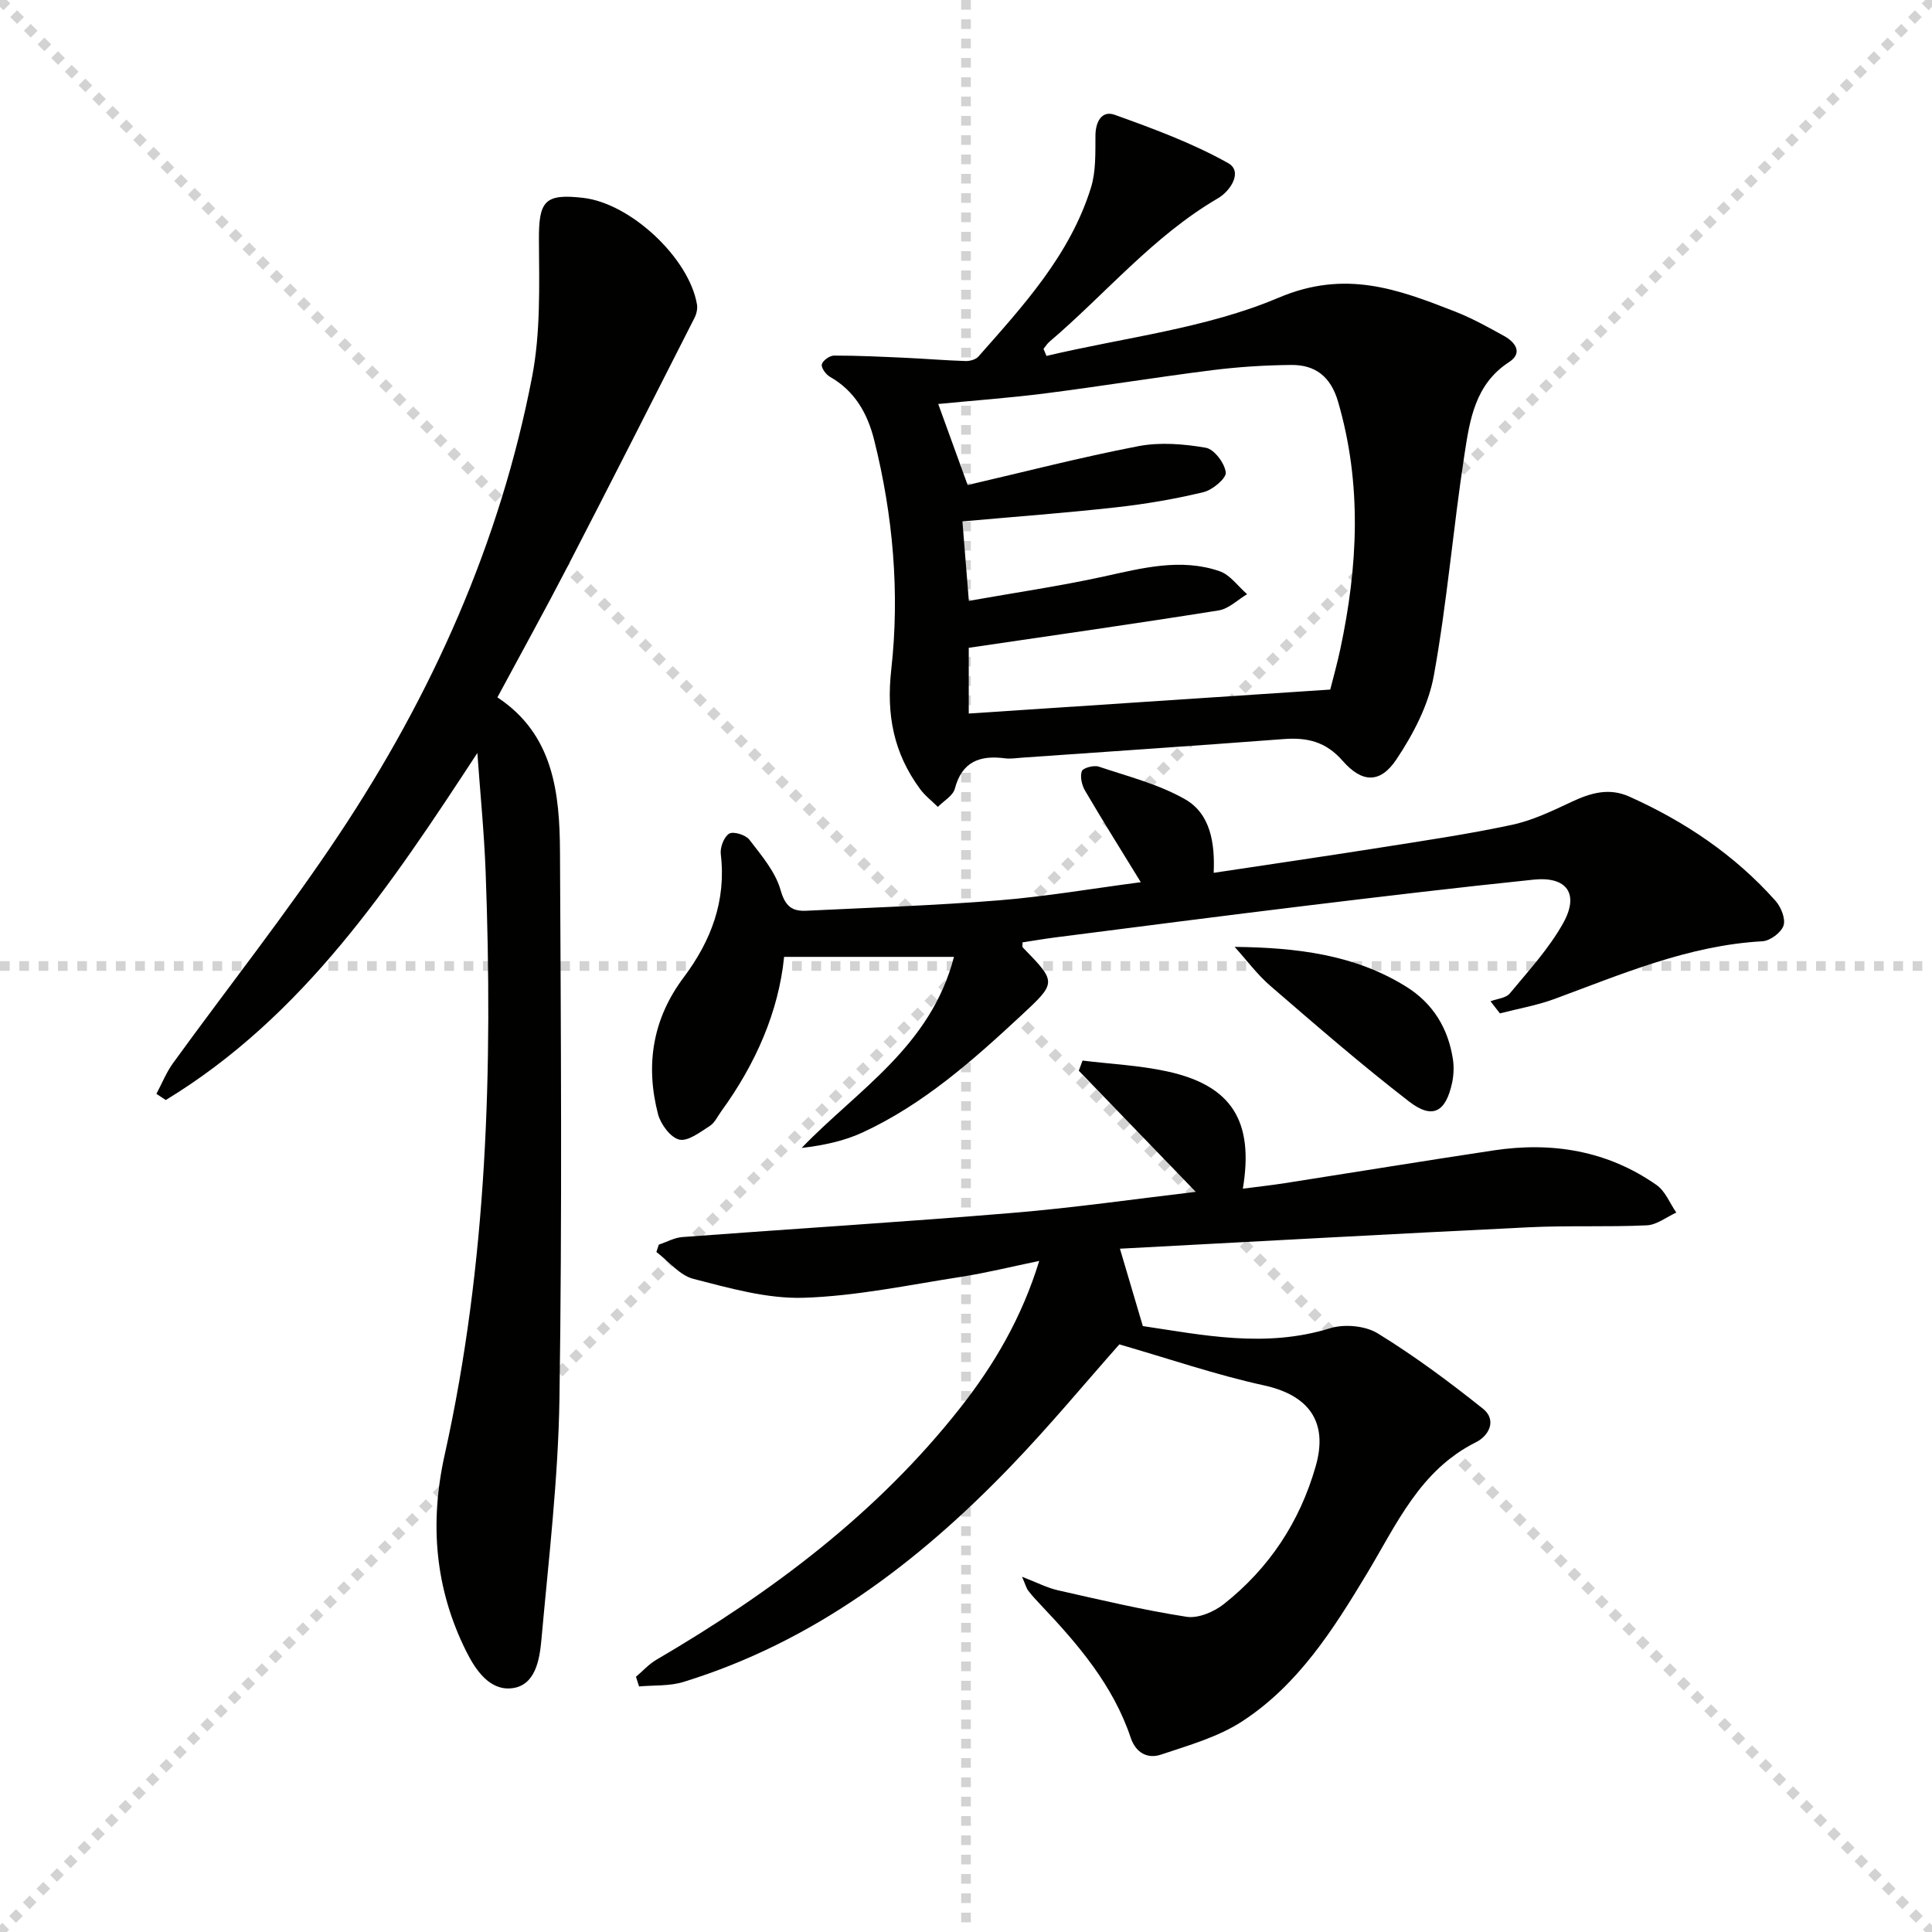
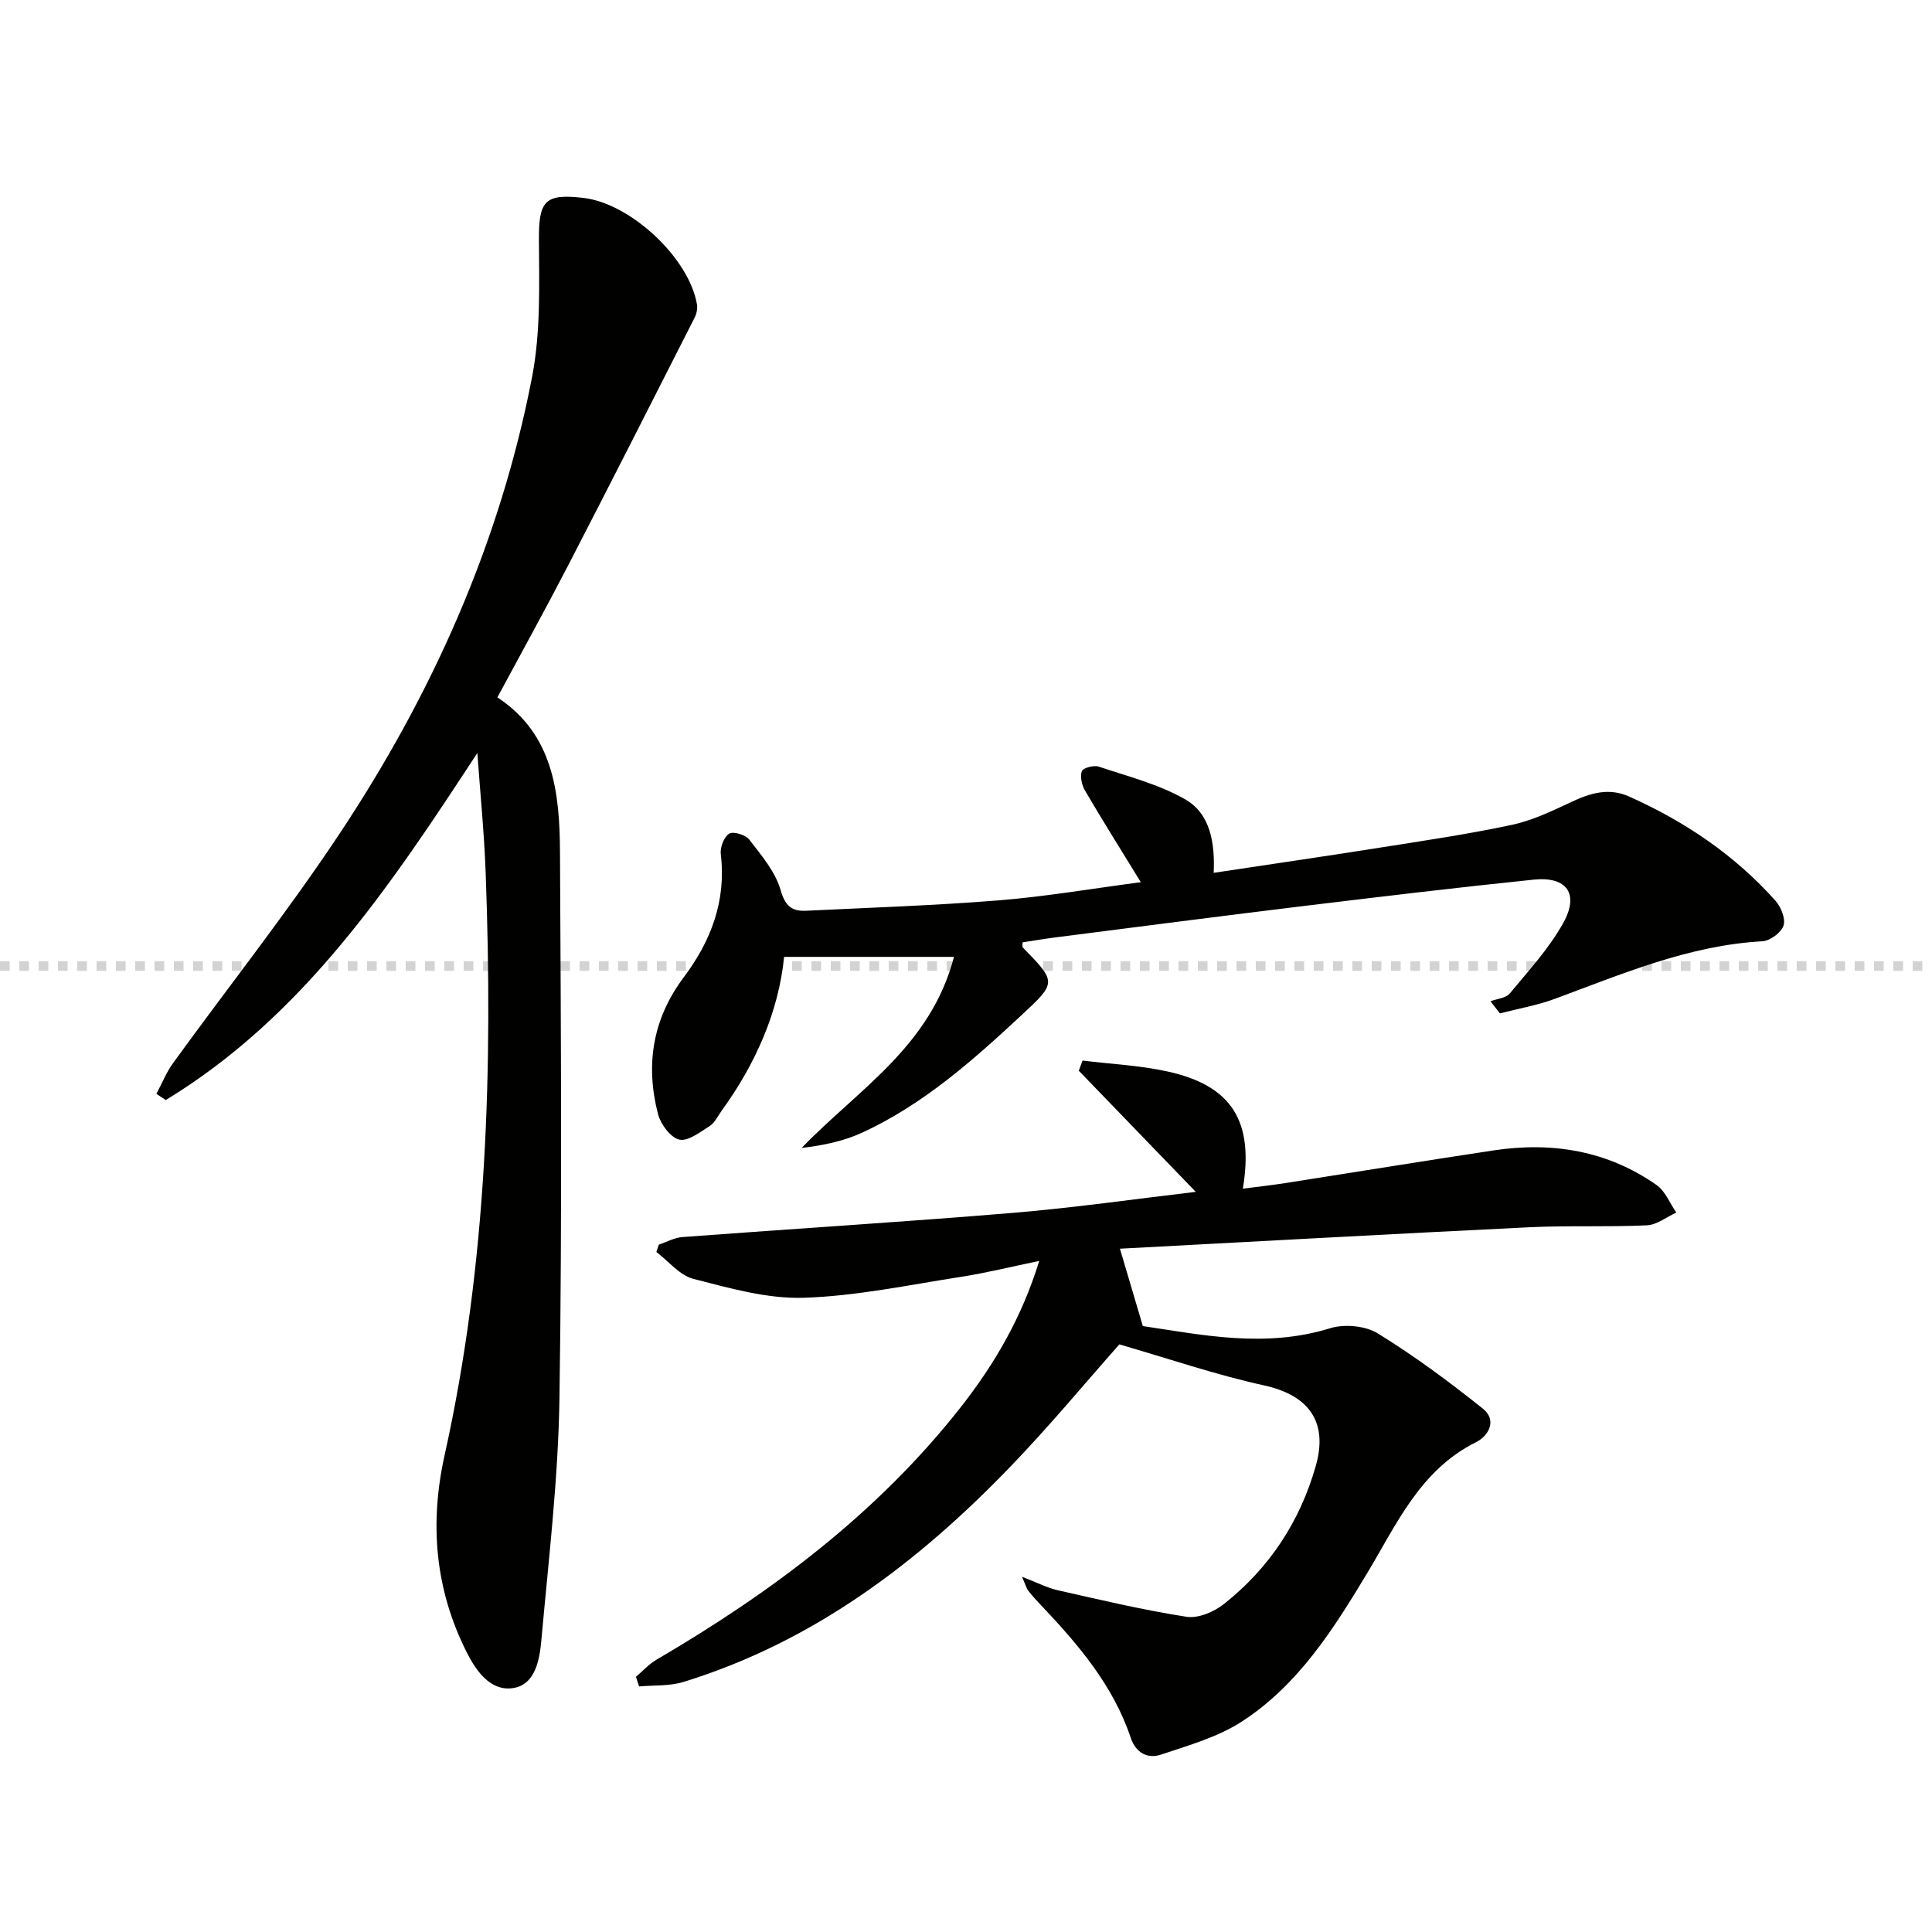
<svg xmlns="http://www.w3.org/2000/svg" enable-background="new 0 0 400 400" viewBox="0 0 400 400">
  <g stroke="lightgray" stroke-dasharray="1,1" stroke-width="1" transform="scale(2, 2)">
-     <line x1="0" y1="0" x2="200" y2="200" />
-     <line x1="200" y1="0" x2="0" y2="200" />
-     <line x1="100" y1="0" x2="100" y2="200" />
    <line x1="0" y1="100" x2="200" y2="100" />
  </g>
  <g fill="#010100">
    <path d="m231.87 258.53c1.69 5.7 3.07 10.36 4.74 16.02 12.25 1.81 25.3 4.62 38.77.45 2.96-.92 7.29-.53 9.88 1.07 7.58 4.66 14.78 10.01 21.75 15.57 2.94 2.34 1.3 5.6-1.45 6.97-11.58 5.77-16.44 17.04-22.55 27.18-7 11.64-14.27 23.07-25.82 30.59-5 3.26-11.09 4.97-16.84 6.9-2.74.92-5.19-.36-6.24-3.48-3.64-10.87-10.87-19.33-18.58-27.46-.91-.96-1.82-1.94-2.63-2.99-.39-.5-.55-1.18-1.3-2.9 3.05 1.17 5.17 2.29 7.43 2.8 8.85 2 17.69 4.1 26.64 5.49 2.41.37 5.66-1.01 7.71-2.63 9.38-7.42 15.73-17 19.03-28.57 2.61-9.13-1.4-14.67-10.71-16.71-9.96-2.18-19.67-5.52-29.95-8.49-6.93 7.81-14.46 16.92-22.64 25.4-19.17 19.88-40.79 36.23-67.62 44.49-2.88.89-6.11.65-9.18.93-.21-.67-.42-1.33-.64-2 1.4-1.18 2.66-2.61 4.22-3.52 23.87-13.97 45.76-30.33 63-52.27 7.02-8.94 12.69-18.65 16.27-30.31-5.76 1.19-10.98 2.49-16.27 3.31-10.82 1.68-21.65 3.98-32.53 4.32-7.58.23-15.34-2-22.82-3.92-2.83-.73-5.11-3.64-7.64-5.56.17-.51.33-1.02.5-1.52 1.62-.54 3.22-1.45 4.87-1.57 22.81-1.71 45.65-3.11 68.44-5.01 12.66-1.05 25.25-2.87 37.86-4.35-8.27-8.56-16.24-16.82-24.22-25.08.26-.7.52-1.4.78-2.1 5.86.72 11.81.99 17.55 2.25 13.27 2.9 17.98 10.21 15.64 24.27 3.03-.39 5.87-.7 8.69-1.14 14.41-2.25 28.8-4.61 43.22-6.78 12.11-1.83 23.58.04 33.75 7.17 1.81 1.27 2.74 3.77 4.08 5.7-2.03.92-4.02 2.54-6.09 2.64-8.1.38-16.23.01-24.33.4-28.22 1.37-56.43 2.94-84.77 4.44z" />
-     <path d="m216.66 73.69c16.1-3.82 33.04-5.68 48.05-12.05 13.81-5.86 24.67-1.78 36.48 2.84 3.54 1.38 6.9 3.24 10.23 5.09 2.33 1.29 3.92 3.51 1.01 5.4-7.04 4.57-8.13 11.96-9.22 19.08-2.35 15.24-3.6 30.67-6.35 45.83-1.1 6.08-4.26 12.13-7.75 17.35-3.32 4.97-7.07 4.93-11.12.3-3.52-4.02-7.38-4.88-12.25-4.51-18.05 1.37-36.12 2.58-54.18 3.85-1.16.08-2.35.28-3.48.13-5.17-.67-8.9.63-10.39 6.29-.39 1.47-2.31 2.53-3.52 3.77-1.24-1.24-2.68-2.33-3.7-3.73-5.43-7.4-7-15.27-5.94-24.74 1.77-15.87.37-31.86-3.54-47.48-1.38-5.51-4-10.16-9.16-13.1-.84-.48-1.85-1.87-1.68-2.57.19-.8 1.63-1.82 2.52-1.82 4.94-.01 9.88.24 14.81.46 4.14.19 8.27.54 12.41.67.9.03 2.12-.3 2.67-.92 9.36-10.6 18.99-21.09 23.31-34.97 1.05-3.38.9-7.19.93-10.81.02-2.91 1.36-5.22 3.96-4.29 8.03 2.88 16.13 5.87 23.53 10.02 3.02 1.69.57 5.7-2.14 7.28-13.41 7.83-23.26 19.8-34.88 29.7-.48.41-.82.98-1.22 1.47.21.5.41.98.61 1.46zm-17.4 34.26c.43 5.37.84 10.44 1.33 16.45 9.47-1.68 18.77-3.04 27.93-5.04 8-1.75 15.94-3.86 23.98-1.1 2.19.75 3.82 3.13 5.7 4.76-1.95 1.16-3.79 3.02-5.88 3.36-17.12 2.73-34.28 5.17-51.75 7.74v13.61c24.95-1.65 49.56-3.28 74.97-4.97-.54.86-.28.6-.2.29.74-2.89 1.54-5.77 2.16-8.68 3.65-17.11 4.52-34.16-.48-51.24-1.51-5.15-4.68-7.61-9.67-7.57-5.46.05-10.95.4-16.37 1.08-11.53 1.45-23 3.33-34.52 4.8-7.44.95-14.94 1.49-22.21 2.2 1.9 5.24 3.74 10.33 6.09 16.78 11.52-2.67 23.34-5.73 35.31-8.04 4.51-.87 9.43-.47 14 .32 1.73.3 3.92 3.2 4.13 5.11.14 1.23-2.75 3.64-4.63 4.09-5.95 1.43-12.03 2.47-18.11 3.14-10.4 1.16-20.83 1.93-31.78 2.91z" />
    <path d="m98.83 155.9c-18.01 27.52-35.97 54.49-64.51 71.85-.65-.43-1.29-.86-1.94-1.28 1.14-2.13 2.05-4.44 3.46-6.38 11.42-15.76 23.53-31.05 34.3-47.24 19.31-29.01 33.41-60.49 40.03-94.86 1.76-9.15 1.47-18.77 1.41-28.16-.06-8.21 1.13-9.8 9.2-8.86 9.79 1.14 21.88 12.43 23.52 22.05.15.88-.09 1.96-.5 2.77-8.72 17.18-17.43 34.37-26.28 51.48-4.65 8.98-9.55 17.83-14.54 27.11 11.64 7.67 12.9 19.81 12.96 32.12.19 37.66.45 75.32-.11 112.97-.25 16.73-2.25 33.45-3.75 50.15-.37 4.05-1.26 9.29-6 9.9-4.62.6-7.56-3.64-9.54-7.6-6.49-12.99-7.63-26.53-4.48-40.69 8.84-39.77 9.98-80.12 8.49-120.62-.31-8.24-1.13-16.47-1.72-24.71z" />
    <path d="m236.19 182.65c-4.14-6.75-7.93-12.79-11.54-18.95-.67-1.14-1.07-2.89-.67-4.04.23-.67 2.48-1.28 3.5-.94 6.05 2.03 12.41 3.64 17.88 6.76 5.28 3.02 6.19 9.1 5.92 15.23 11.71-1.77 23-3.41 34.26-5.19 9.18-1.45 18.39-2.8 27.46-4.74 4.27-.91 8.37-2.88 12.37-4.76 3.93-1.85 7.75-2.98 11.95-1.1 11.53 5.17 21.83 12.1 30.26 21.56 1.15 1.29 2.15 3.74 1.68 5.15-.48 1.45-2.78 3.16-4.37 3.25-15.24.84-29 6.76-43.01 11.93-3.65 1.35-7.56 2.02-11.34 3-.65-.84-1.3-1.67-1.95-2.51 1.36-.52 3.19-.64 4-1.62 3.89-4.7 8.11-9.29 11.05-14.56 3.39-6.08.75-9.71-6.11-9-15.7 1.62-31.37 3.49-47.04 5.39-17.31 2.1-34.61 4.35-51.91 6.56-2.3.29-4.59.69-6.88 1.04.02.46-.09.89.07 1.06 7.02 7.22 7.03 7.22-.38 14.11-10.01 9.3-20.24 18.37-32.79 24.18-3.86 1.79-8.14 2.68-12.63 3.21 11.62-12.07 26.7-20.98 31.54-39.56-12.42 0-23.58 0-35.17 0-1.12 11.23-5.82 22.07-12.97 31.91-.78 1.08-1.39 2.45-2.45 3.12-1.98 1.26-4.5 3.22-6.29 2.8-1.83-.44-3.85-3.19-4.4-5.29-2.63-10.17-1.13-19.71 5.34-28.32 5.64-7.52 8.82-15.83 7.66-25.49-.17-1.4.66-3.59 1.74-4.24.88-.53 3.41.25 4.17 1.24 2.5 3.26 5.39 6.63 6.47 10.43.96 3.37 2.36 4.43 5.32 4.29 13.28-.65 26.59-1.08 39.83-2.15 9.73-.78 19.36-2.44 29.43-3.76z" />
-     <path d="m255.62 196.04c12.77.15 24.79 1.56 35.49 8.22 5.56 3.46 8.69 8.58 9.69 14.97.25 1.6.18 3.33-.15 4.92-1.31 6.13-4.07 7.66-8.94 3.89-9.82-7.58-19.2-15.73-28.6-23.84-2.79-2.39-5.01-5.42-7.49-8.16z" />
  </g>
</svg>